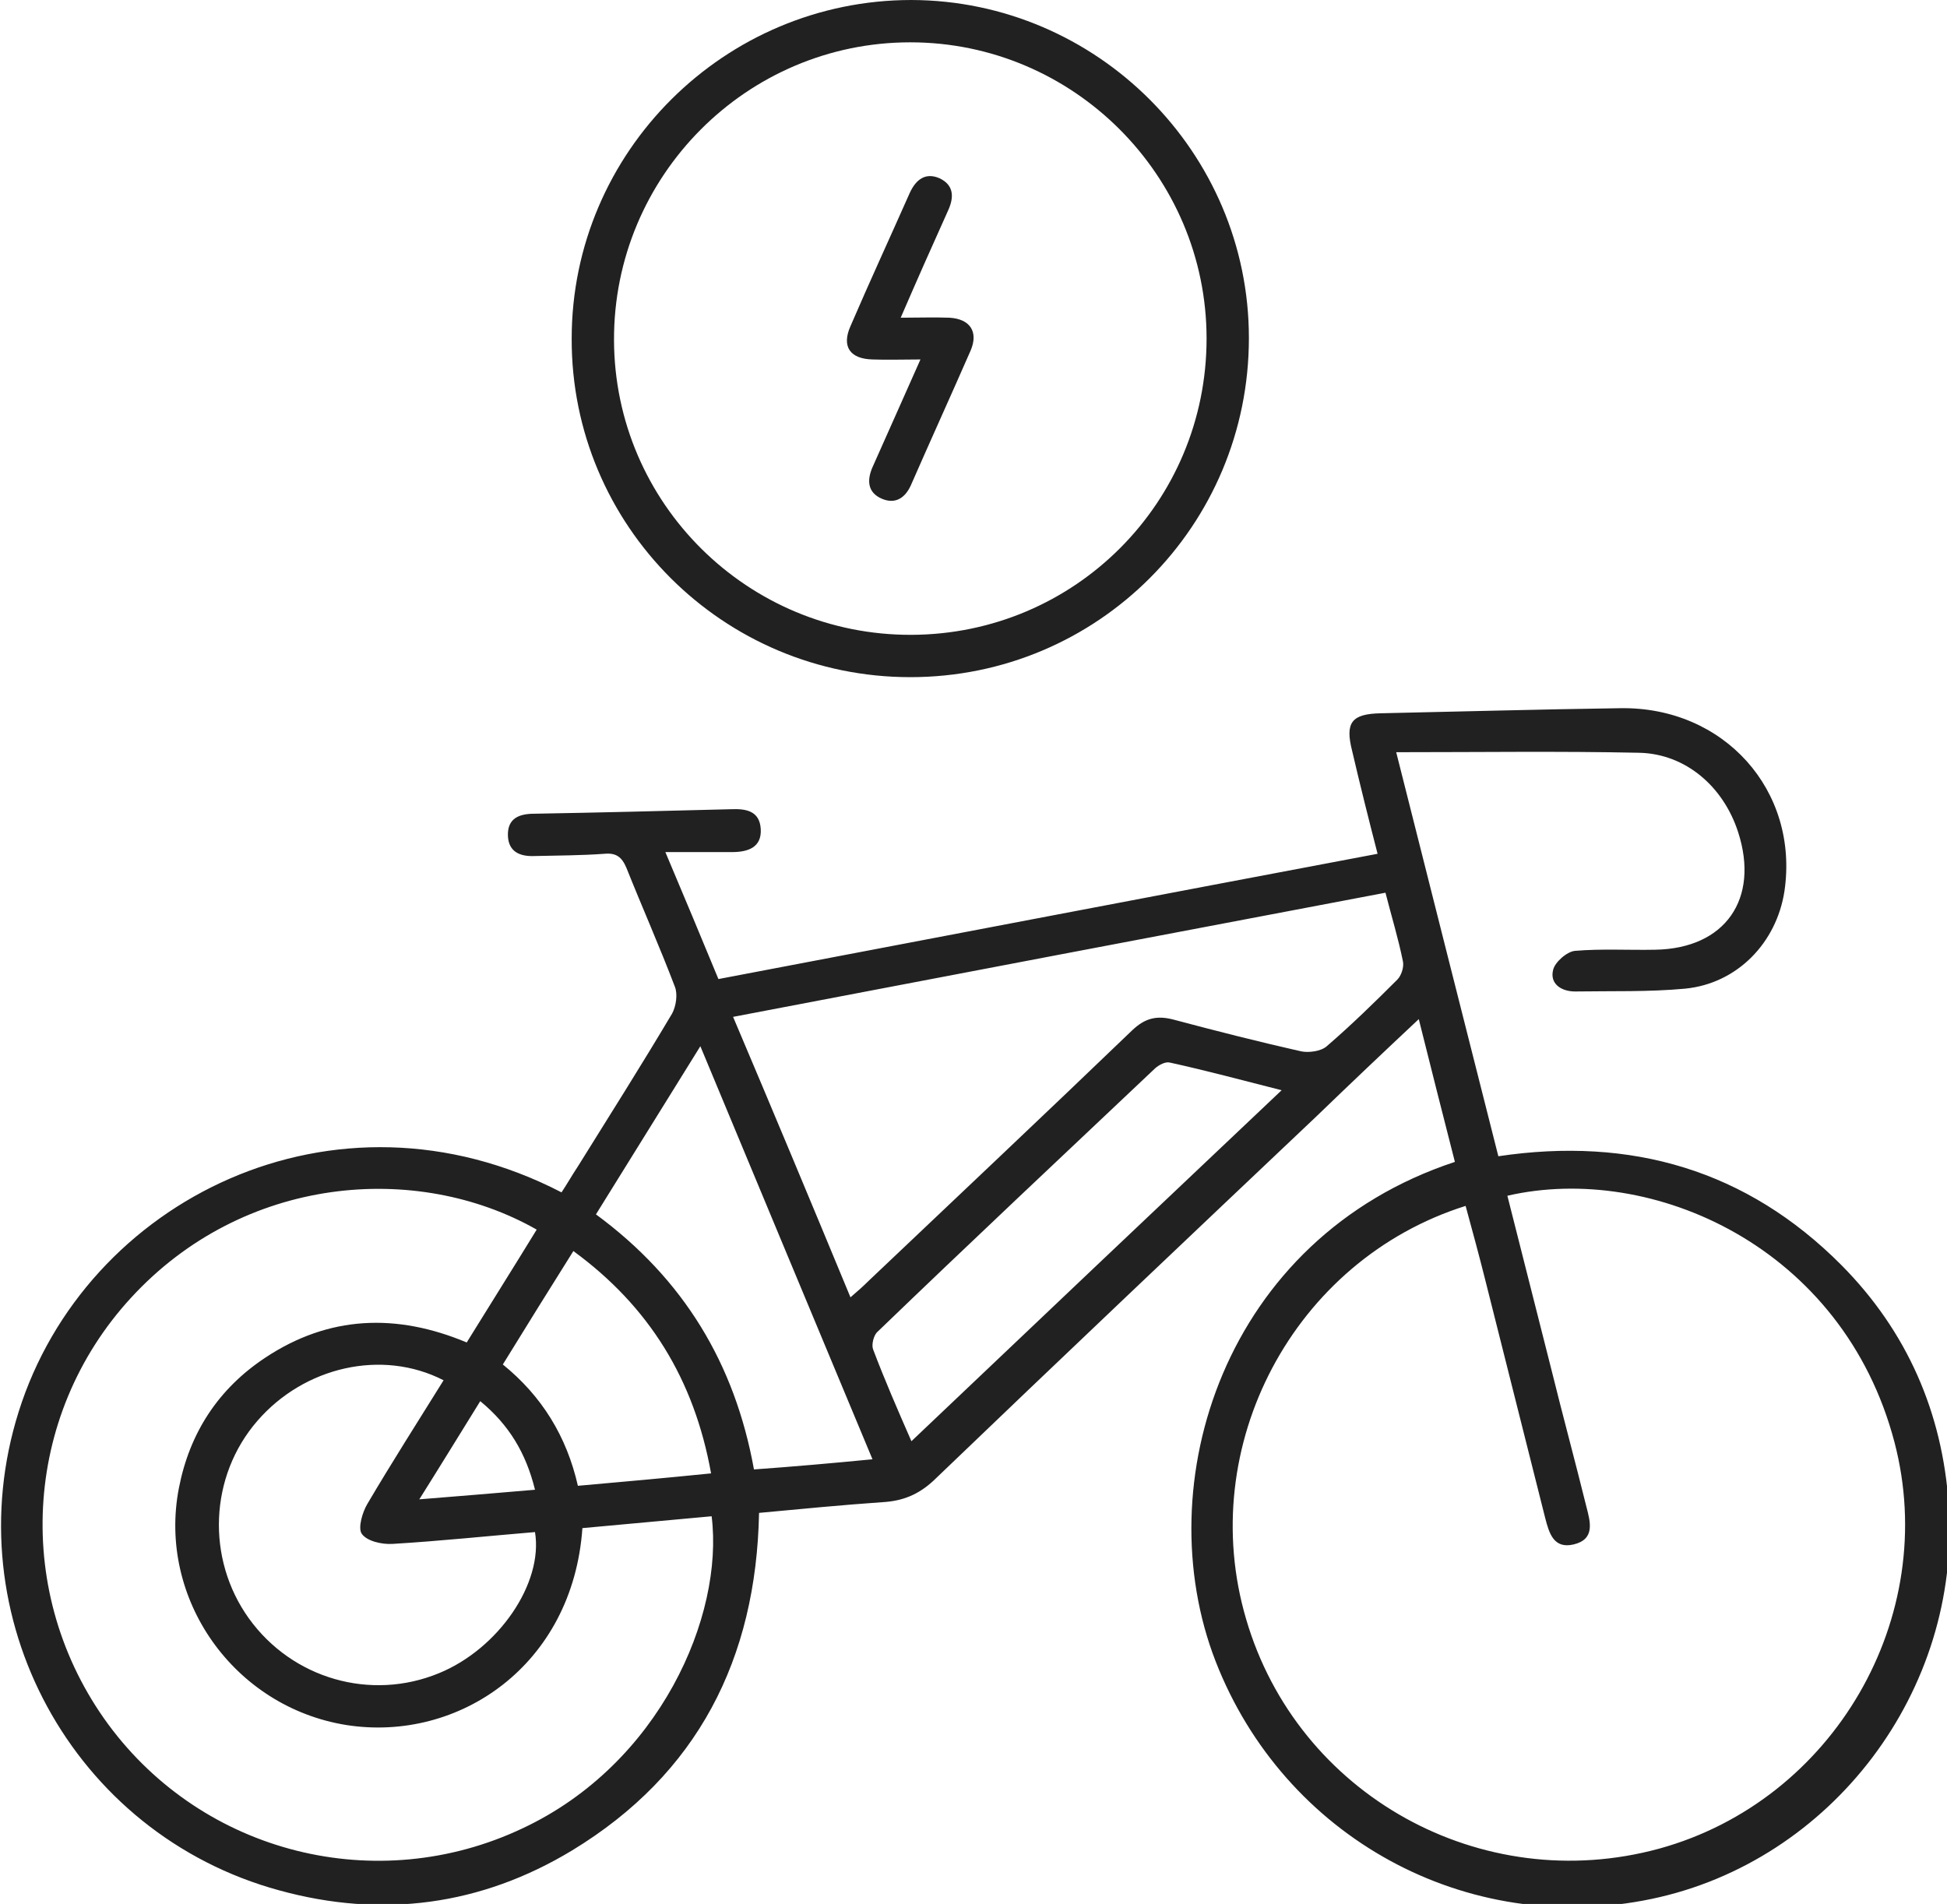
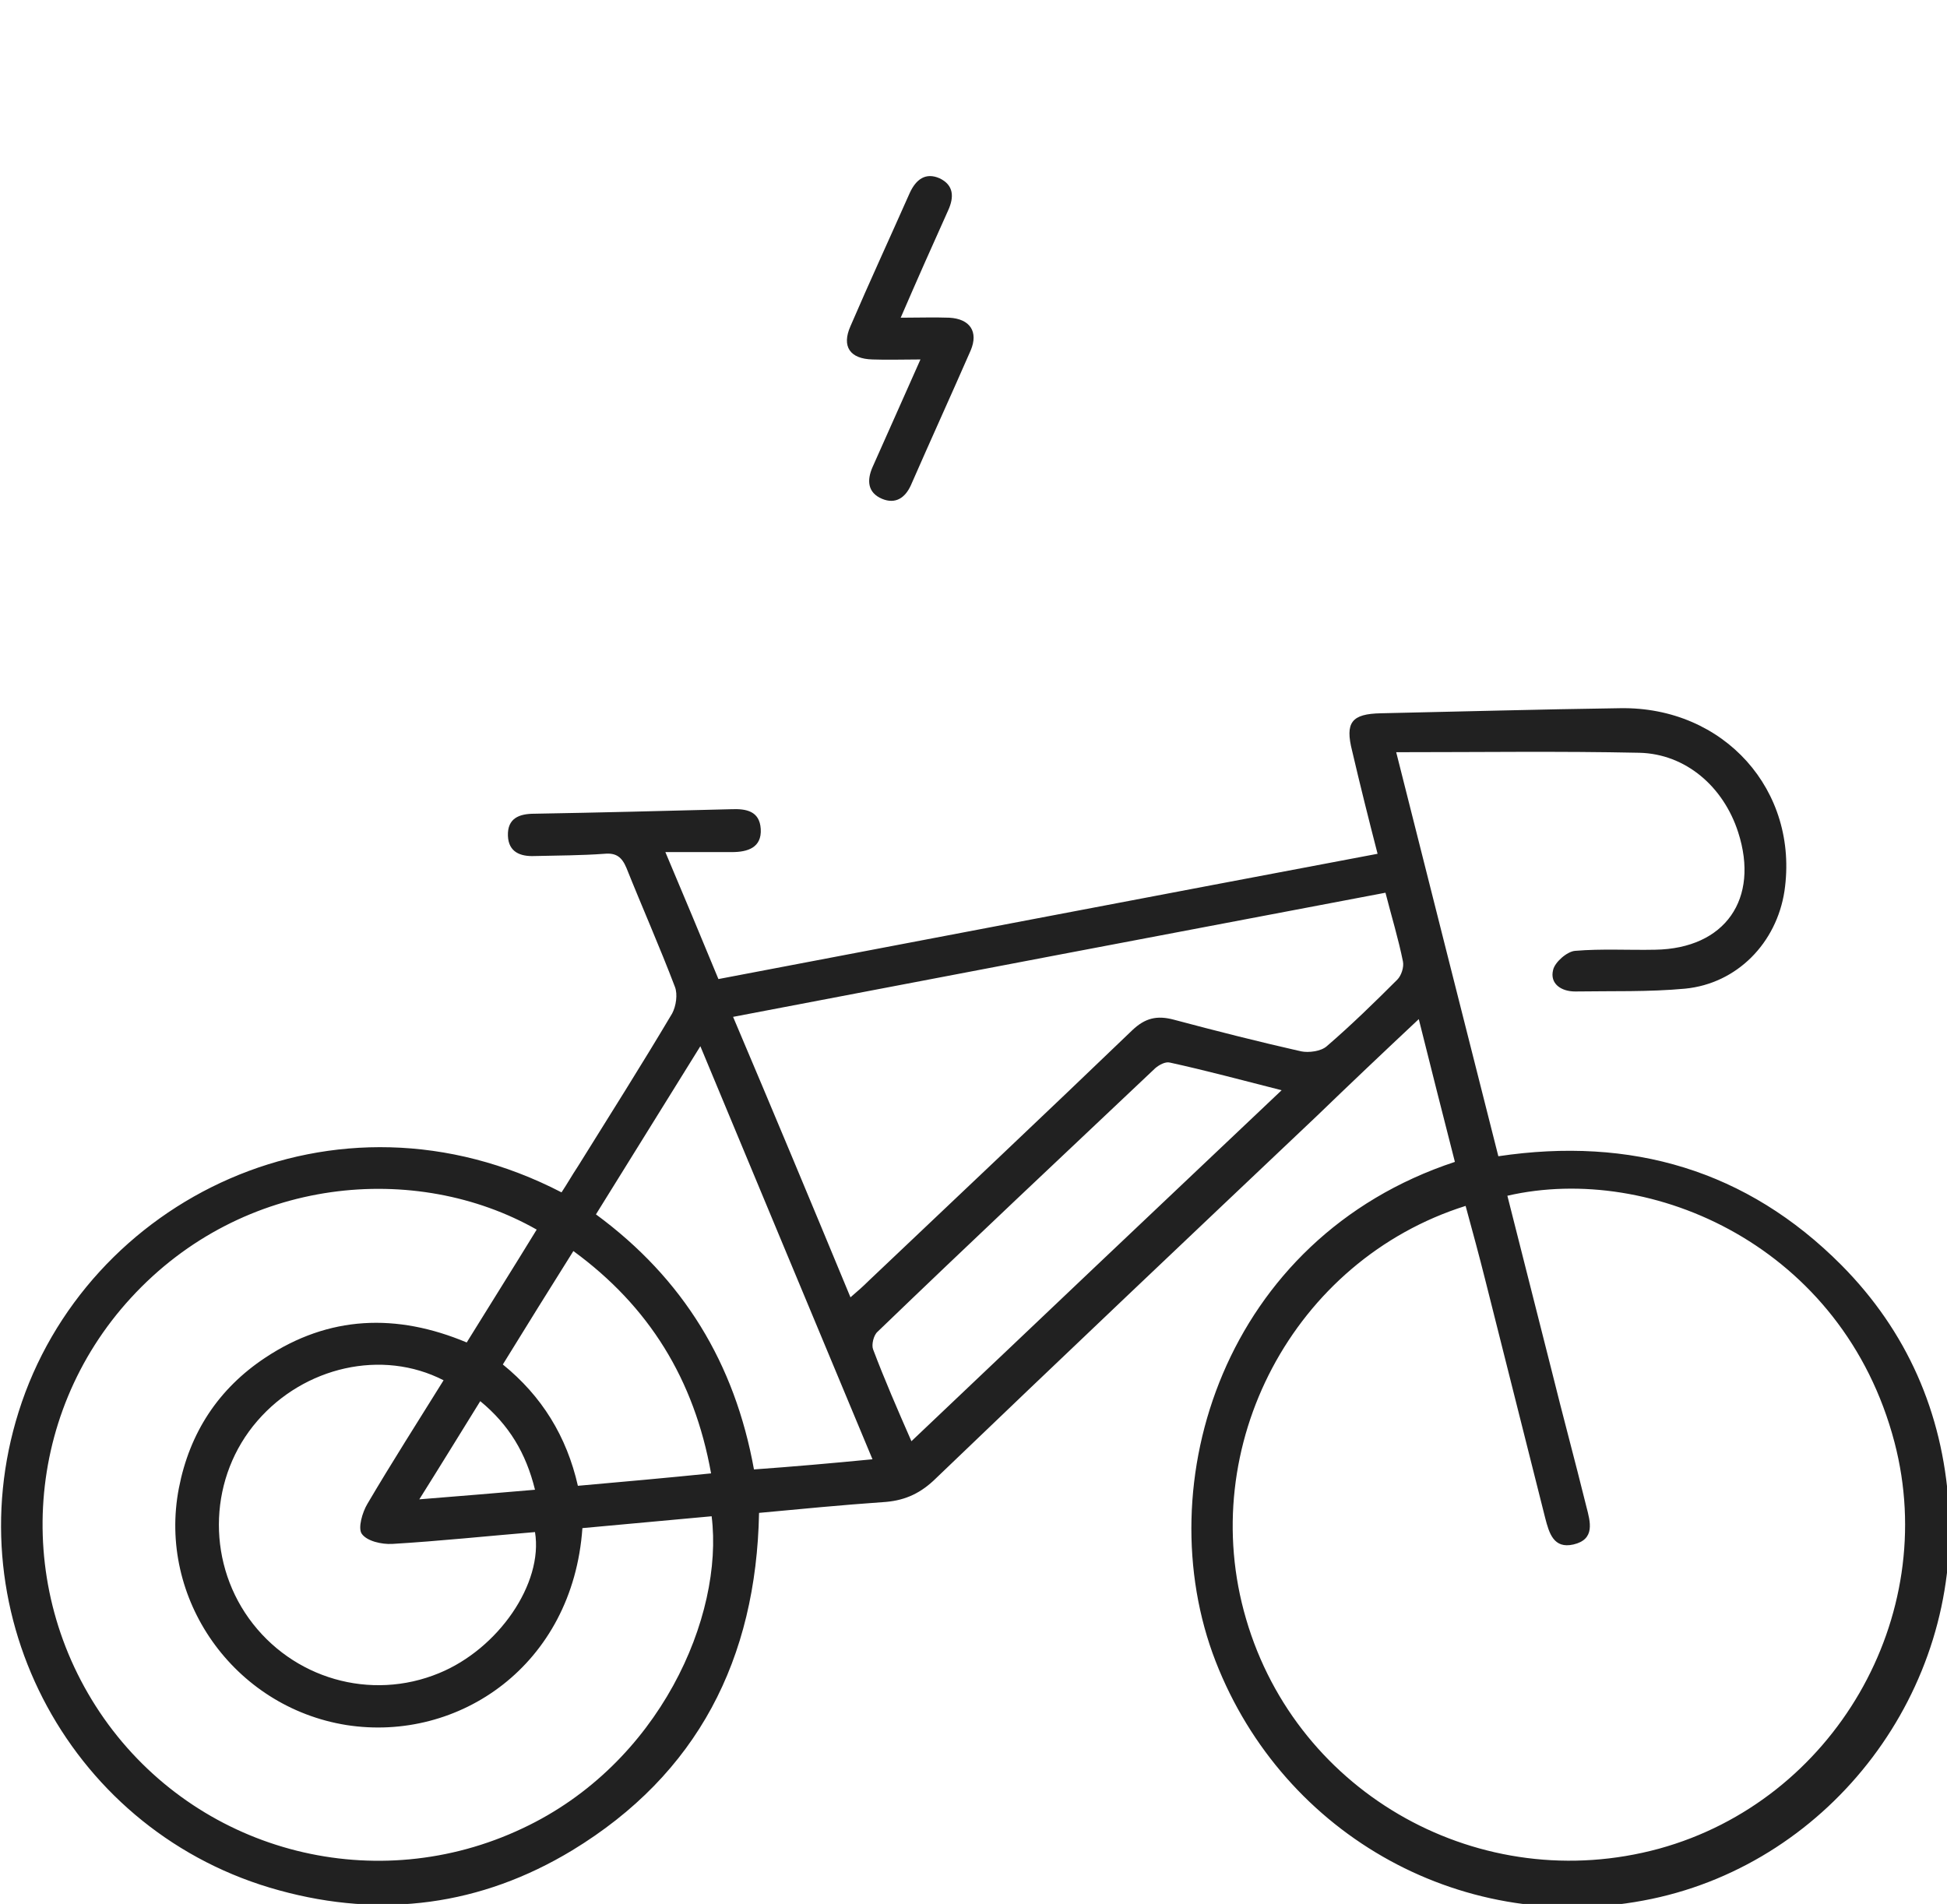
<svg xmlns="http://www.w3.org/2000/svg" version="1.1" id="Layer_1" x="0px" y="0px" viewBox="0 0 345 337.4" style="enable-background:new 0 0 345 337.4;" xml:space="preserve">
  <style type="text/css">
	.st0{fill:#212121;}
</style>
  <path class="st0" d="M257.8,205.9c-2.1-8.2-4.2-16.5-6.4-25.3c-6.4,6-12.3,11.6-18.1,17.2c-22.7,21.5-45.4,43-67.9,64.6  c-2.7,2.5-5.5,3.6-9,3.8c-7.2,0.5-14.4,1.2-21.9,1.9c-0.5,25.9-10.9,46.3-33.1,59.8c-16.2,9.8-33.7,12.1-51.9,7.1  c-36.7-10-57.6-48.6-46.2-84.8c11.8-37.6,56-59.7,96.2-38.9c1-1.5,1.9-3.1,2.9-4.6c5.6-9,11.3-18,16.7-27.1c0.7-1.3,1-3.4,0.5-4.7  c-2.7-7.1-5.8-14.1-8.6-21.1c-0.8-1.9-1.8-2.7-3.9-2.5c-4.1,0.3-8.2,0.3-12.4,0.4c-2.5,0.1-4.6-0.7-4.7-3.6c-0.1-3.1,2-3.9,4.7-3.9  c11.6-0.2,23.2-0.5,34.9-0.8c2.6-0.1,5,0.3,5.2,3.5c0.2,3.3-2.3,4.1-5.1,4.1c-3.7,0-7.4,0-11.8,0c3.3,7.8,6.3,15,9.4,22.5  c38.9-7.4,77.6-14.8,116.8-22.2c-1.6-6.2-3.1-12.2-4.5-18.2c-1.3-5.1-0.1-6.6,5.1-6.7c14.1-0.3,28.2-0.7,42.4-0.9  c18.4-0.3,31.7,14.6,29.1,32.4c-1.4,9.2-8.4,16.4-17.6,17.3c-6.4,0.6-13,0.4-19.5,0.5c-2.5,0-4.5-1.4-3.9-3.8  c0.3-1.4,2.5-3.3,3.9-3.4c4.7-0.4,9.5-0.1,14.2-0.2c12.4-0.2,18.5-9,14.7-20.8c-2.6-8.1-9.3-13.9-17.5-14.1  c-14.1-0.3-28.2-0.1-43.1-0.1c6.2,24.6,12.1,47.9,18.1,71.6c23.5-3.5,44,2.4,60.8,19.3c11.6,11.7,17.9,26.1,19,42.5  c2.2,32.9-20.7,63.1-52.6,69.8c-32.9,6.9-65.2-11-77.3-42.1C203.2,263,216.9,219.4,257.8,205.9z M267.1,211.9  c2.6,10.3,5.2,20.5,7.8,30.8c2,8.1,4.2,16.2,6.2,24.3c0.7,2.7,1.6,5.8-2.3,6.7c-3.5,0.8-4.3-2-5-4.7c-3.5-14-7.1-28.1-10.6-42.1  c-1.1-4.4-2.3-8.8-3.5-13.2c-30.5,9.6-47.9,42.6-38.9,73.2c9.1,31.2,41.7,49.3,73.2,40.7c30.9-8.5,49.8-41,41.7-72  C326.6,220.9,292.7,206,267.1,211.9z M95.1,217.9c-21.3-12.1-52-9.6-71.9,12.1c-19.3,21-20.9,52.6-4,75.6  c16.9,22.9,47.6,30.6,73.4,18.4c24.3-11.4,35.7-37.6,33.5-55.3c-7.7,0.7-15.3,1.4-22.9,2.1c-1.7,24.3-21.9,38-41.8,34.9  c-20-3.2-33.5-22.4-29.7-42c1.9-9.8,7-17.6,15.3-23.1c11.3-7.5,23.3-7.9,35.7-2.7C86.9,231.1,91,224.6,95.1,217.9z M150.7,229.9  c1.4-1.2,2.3-2,3.2-2.9c15.6-14.8,31.2-29.5,46.7-44.4c2.3-2.2,4.4-2.7,7.4-1.9c7.5,2,15,3.9,22.5,5.6c1.4,0.3,3.6,0,4.6-0.9  c4.3-3.7,8.5-7.8,12.5-11.8c0.7-0.7,1.2-2.2,1-3.2c-0.8-4-2-7.9-3.1-12.2c-38.5,7.3-76.9,14.6-115.6,22  C136.9,196.7,143.7,213,150.7,229.9z M78.6,244.6c-10.9-5.6-24.7-2.4-33,7.2c-8.5,9.8-9.1,24.4-1.5,35c7.7,10.7,21.6,14.7,33.7,9.7  c10.5-4.3,18.5-15.9,17-25c-8.4,0.7-16.9,1.6-25.3,2.1c-1.9,0.1-4.5-0.5-5.4-1.8c-0.7-1,0.1-3.8,1-5.3C69.4,259.2,74,252,78.6,244.6  z M161.5,255.4c22-20.9,43.5-41.3,65.6-62.2c-7.1-1.8-13.4-3.5-19.8-4.9c-0.8-0.2-1.9,0.4-2.6,1c-16.4,15.5-32.9,31-49.2,46.7  c-0.7,0.6-1.1,2.3-0.8,3.1C156.7,244.4,159,249.7,161.5,255.4z M154.6,258.6c-10.2-24.4-20.2-48.5-30.5-73.2  c-6.4,10.3-12.4,20-18.5,29.8c15.5,11.4,24.6,26.4,28,45.2C140.6,259.9,147.4,259.3,154.6,258.6z M89.1,241.8  c6.9,5.6,11.3,12.7,13.3,21.5c7.9-0.7,15.7-1.4,23.6-2.2c-3-16.7-11-29.6-24.4-39.4C97.4,228.4,93.4,234.8,89.1,241.8z M94.8,264  c-1.6-6.5-4.6-11.5-9.7-15.7c-3.6,5.8-6.9,11.2-10.8,17.4C81.6,265.1,88,264.6,94.8,264z" />
-   <path class="st0" d="M161.3,120c-33.2,0-60.1-26.9-60-60c0-33.1,27.1-60,60.2-60c32.9,0.1,59.8,27,59.8,59.9  C221.3,93.2,194.5,120,161.3,120z M161.5,112.5c29-0.1,52.3-23.5,52.3-52.5c0-28.9-23.6-52.5-52.5-52.5c-29,0-52.6,23.7-52.5,52.8  C108.9,89.2,132.5,112.6,161.5,112.5z" />
  <path class="st0" d="M159.6,56.3c3.2,0,5.9-0.1,8.6,0c3.7,0.2,5.2,2.5,3.8,5.8c-3.5,8-7.1,15.9-10.6,23.9c-1,2.2-2.7,3.4-5.1,2.4  c-2.6-1.1-2.7-3.3-1.7-5.6c2.7-6.1,5.5-12.3,8.5-19.1c-3.2,0-5.8,0.1-8.5,0c-4-0.1-5.5-2.3-3.9-5.9c3.4-7.9,7-15.7,10.5-23.6  c1.1-2.4,2.8-3.7,5.3-2.6c2.5,1.2,2.6,3.3,1.5,5.7C165.2,43.5,162.5,49.6,159.6,56.3z" />
</svg>